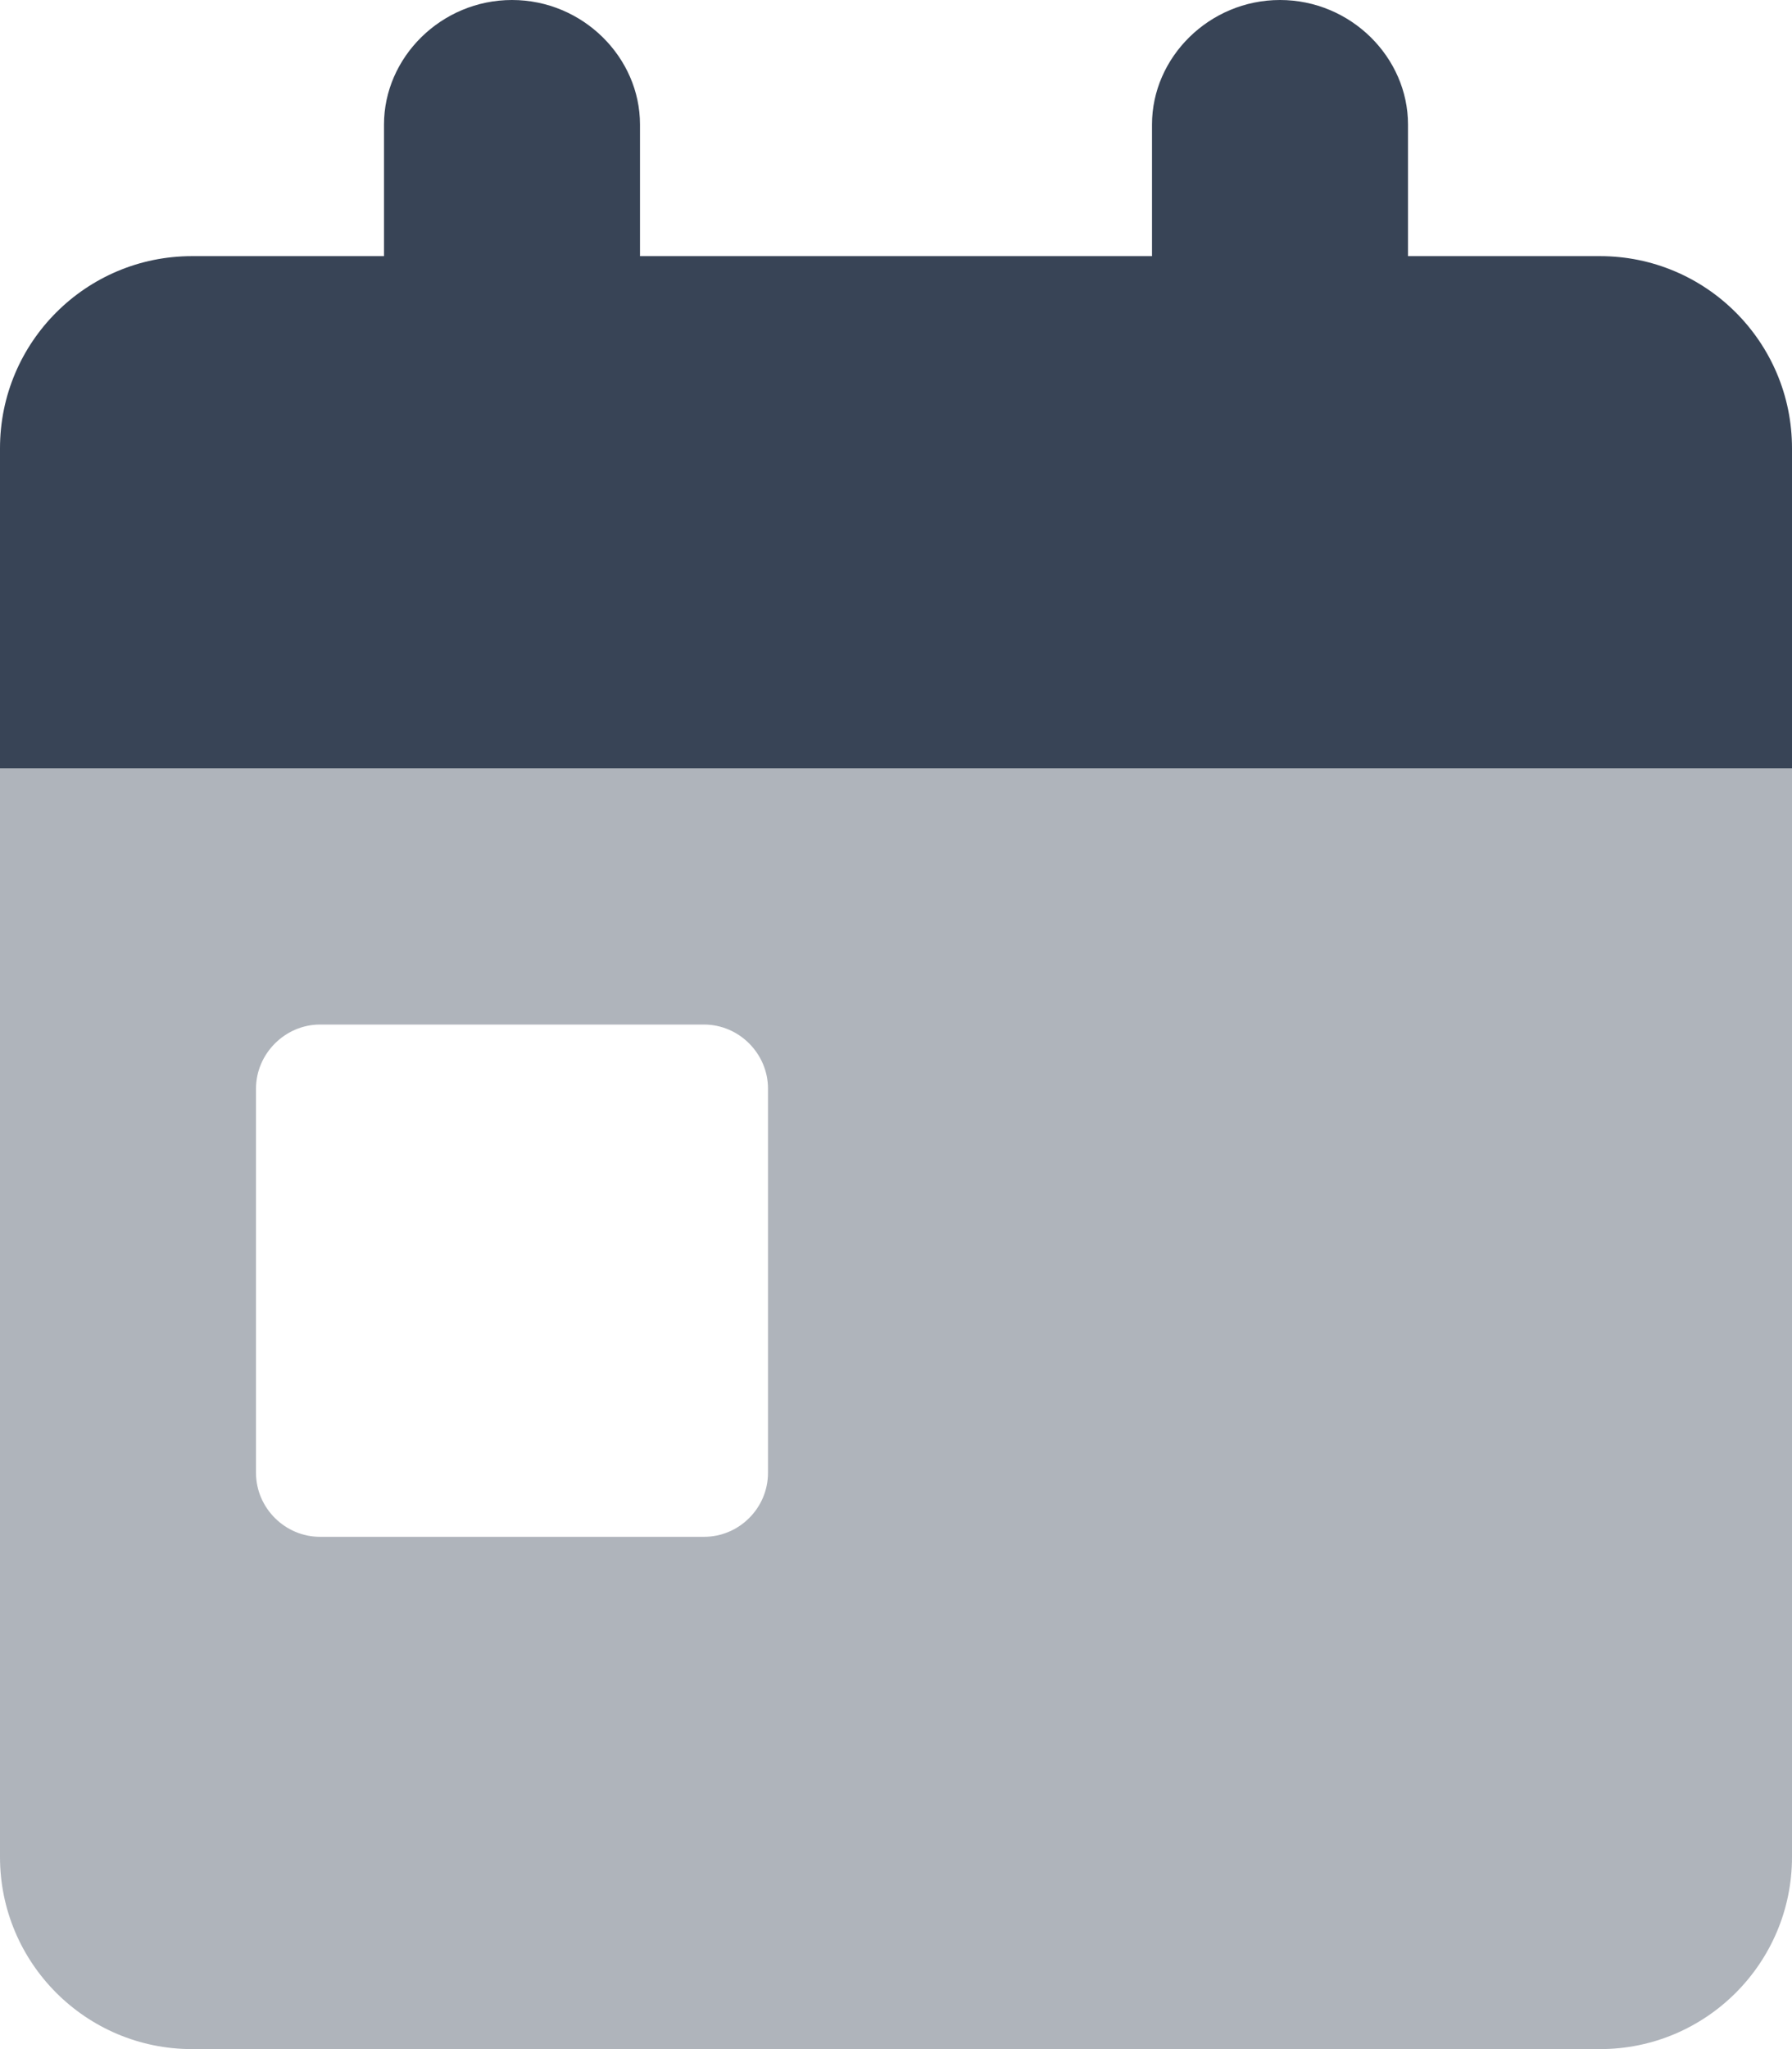
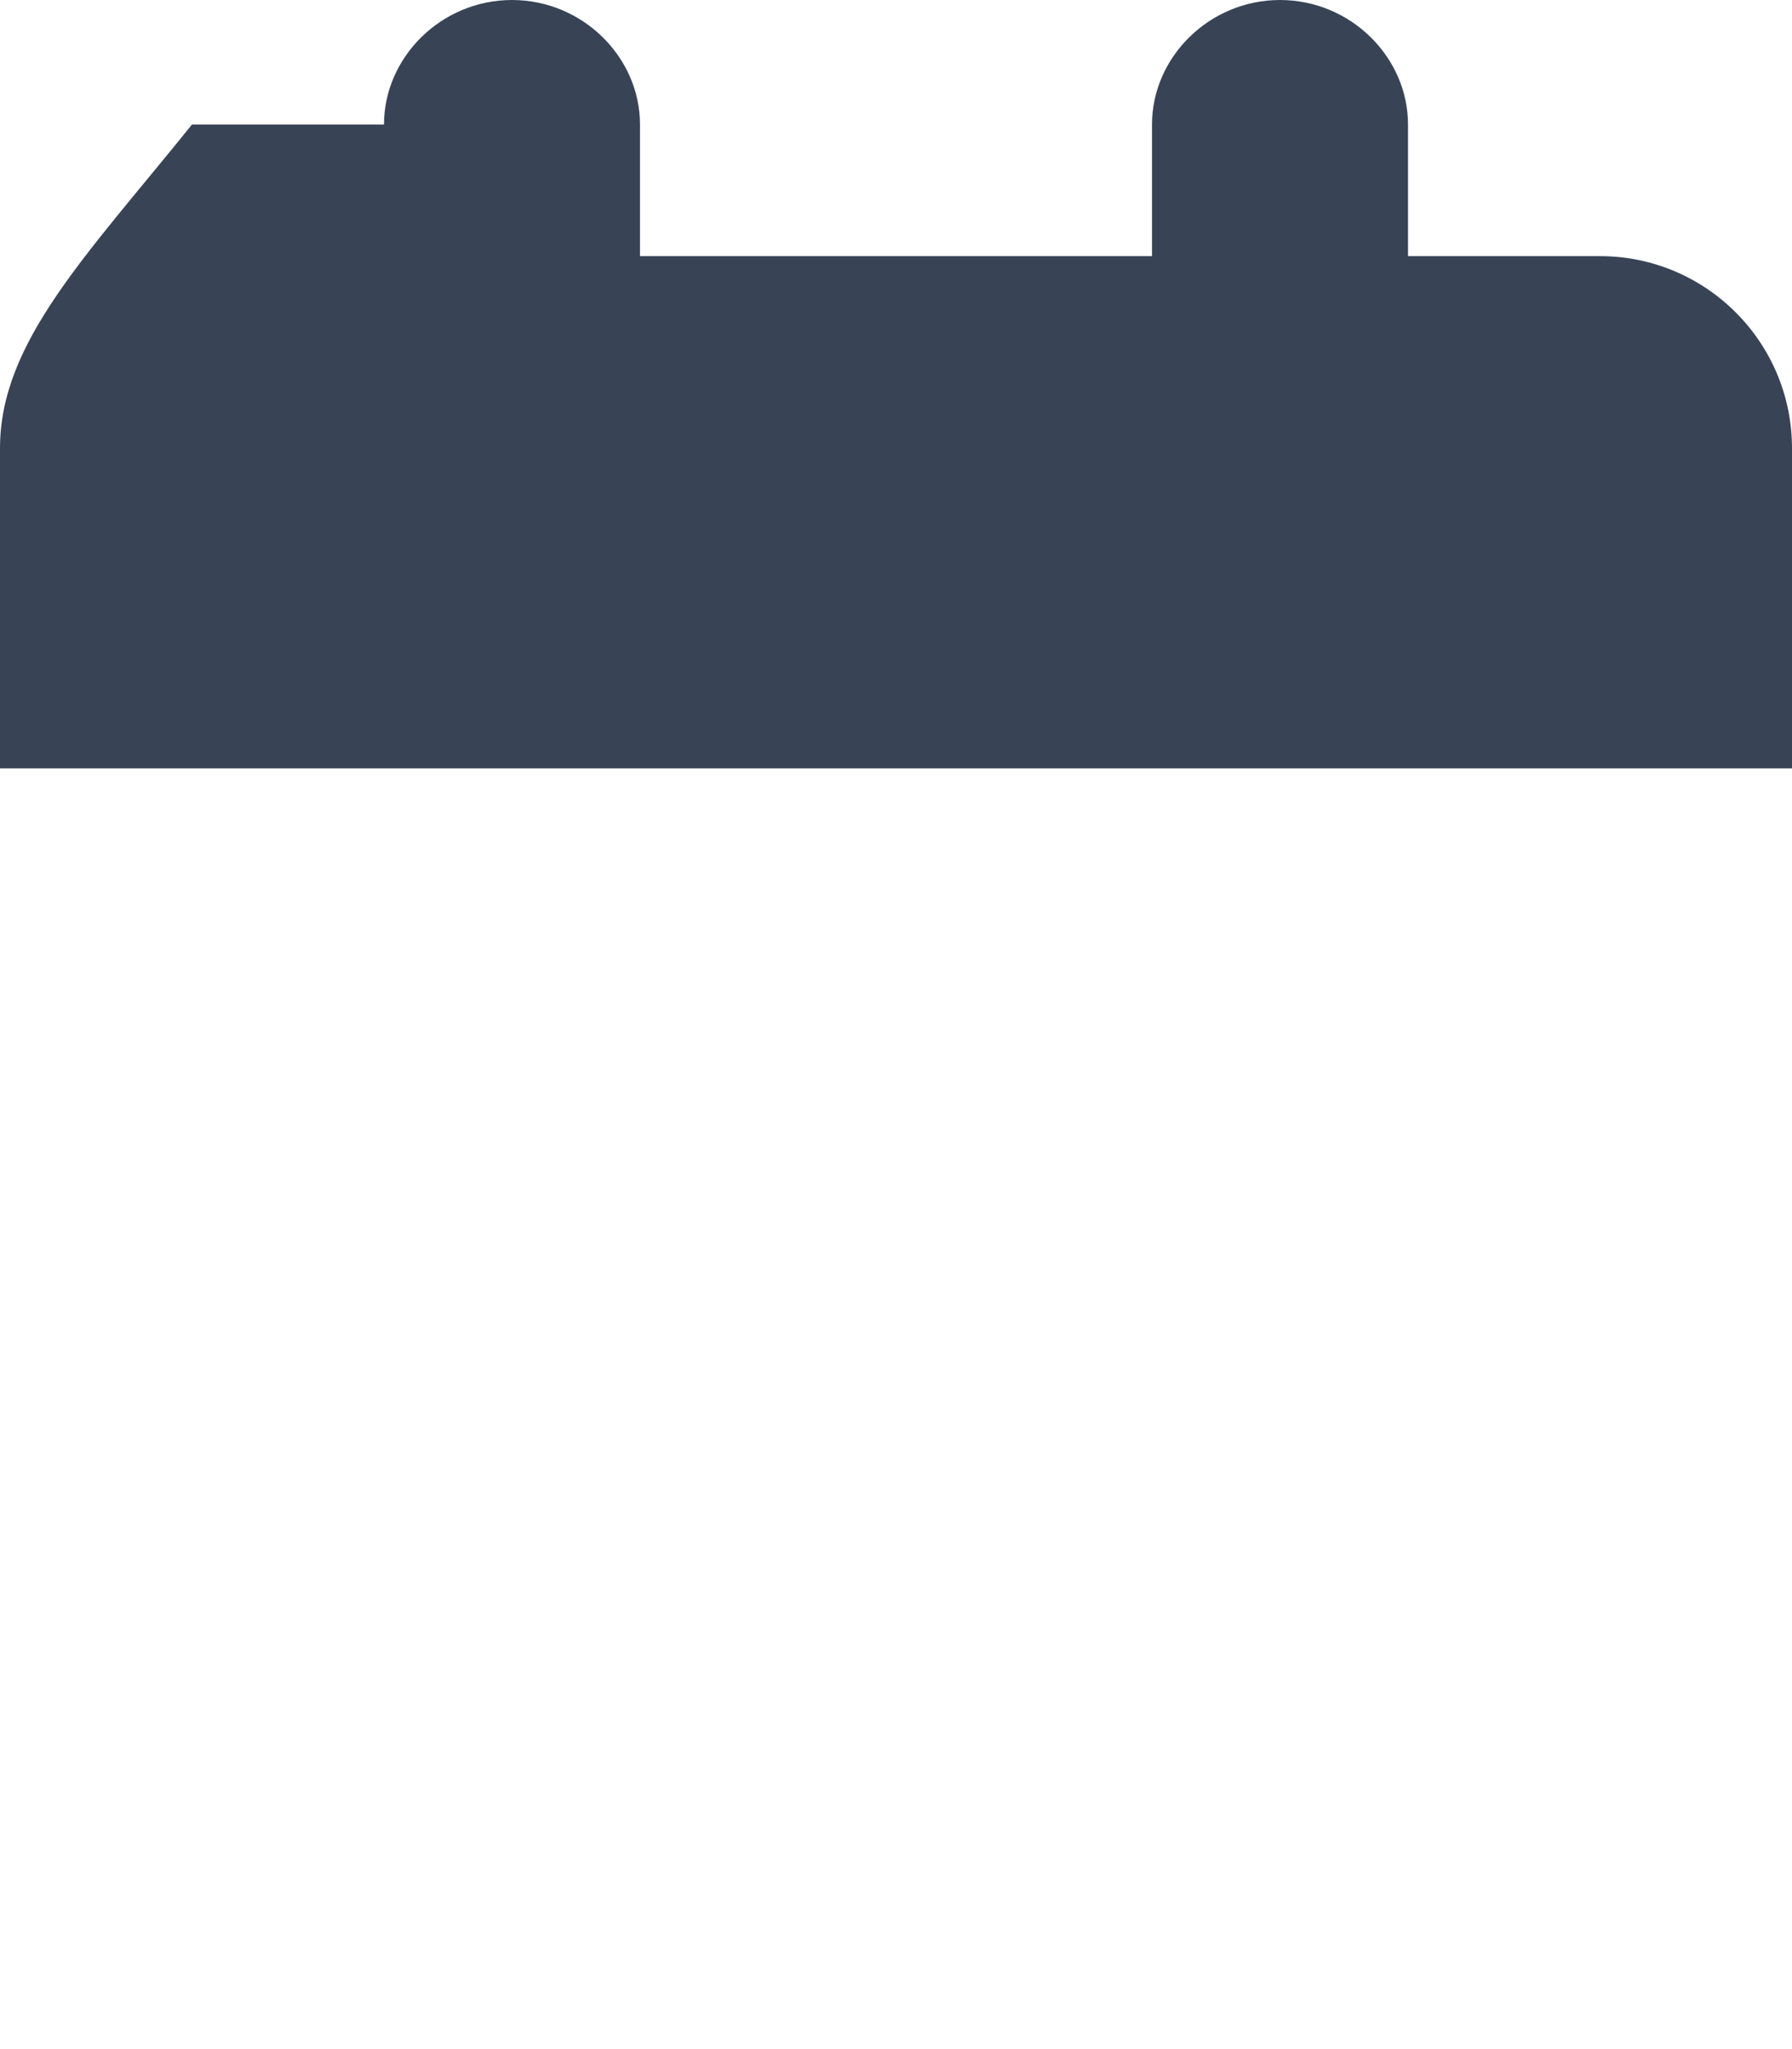
<svg xmlns="http://www.w3.org/2000/svg" width="14" height="16" viewBox="0 0 14 16" fill="#384456">
  <g clip-path="url(#clip0_877_45355)">
-     <path d="M12.5 2H11V0.972C11 0.448 10.553 0 10 0C9.447 0 9 0.448 9 0.972V2H5V0.972C5 0.448 4.553 0 4 0C3.447 0 3 0.448 3 0.972V2H1.5C0.672 2 0 2.672 0 3.5V6H14V3.5C14 2.672 13.328 2 12.5 2Z" />
-     <path opacity="0.4" d="M0 6V14.5C0 15.328 0.672 16 1.5 16H12.5C13.328 16 14 15.328 14 14.5V6H0ZM6 11.5C6 11.775 5.775 12 5.5 12H2.5C2.227 12 2 11.775 2 11.5V8.5C2 8.228 2.227 8 2.5 8H5.5C5.775 8 6 8.228 6 8.5V11.5Z" />
+     <path d="M12.5 2H11V0.972C11 0.448 10.553 0 10 0C9.447 0 9 0.448 9 0.972V2H5V0.972C5 0.448 4.553 0 4 0C3.447 0 3 0.448 3 0.972H1.5C0.672 2 0 2.672 0 3.5V6H14V3.5C14 2.672 13.328 2 12.5 2Z" />
  </g>
  <defs>
    <clipPath id="clip0_877_45355">
      <rect width="14" height="16" fill="white" />
    </clipPath>
  </defs>
</svg>